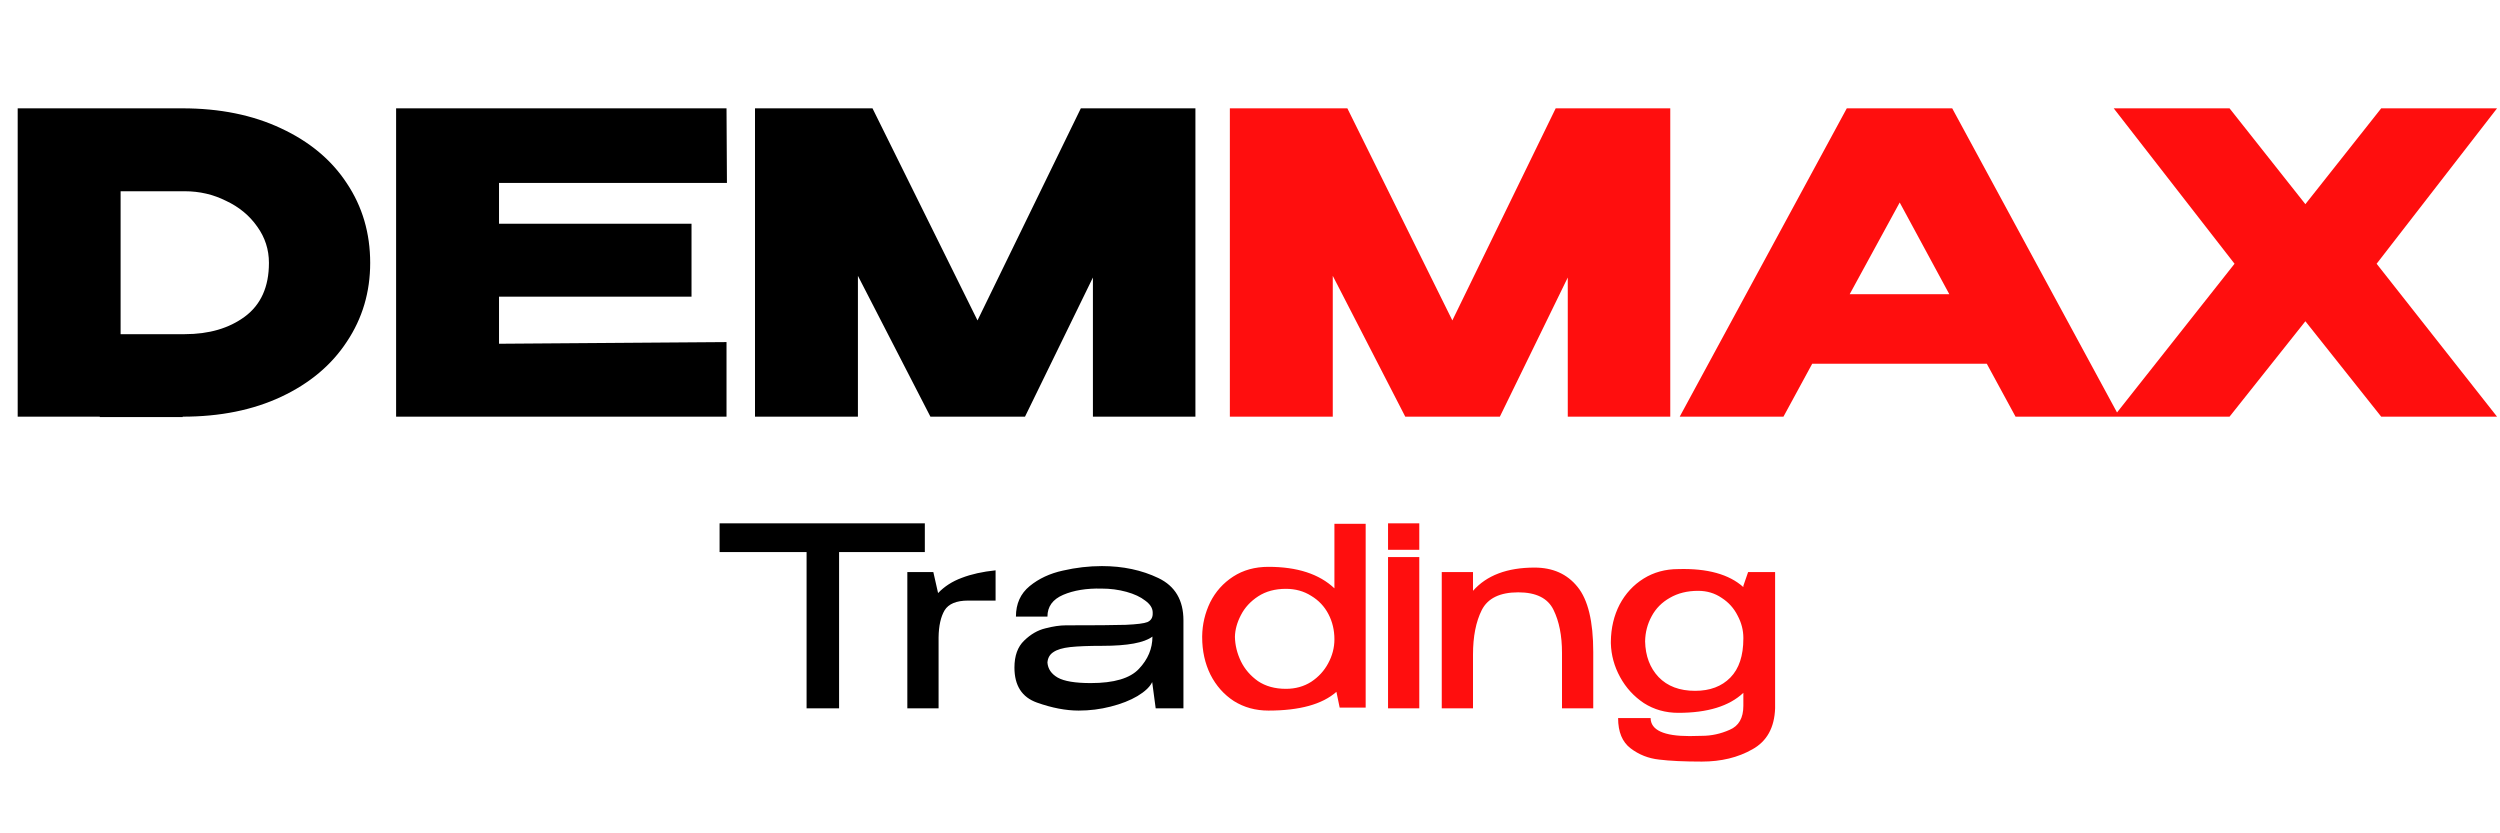
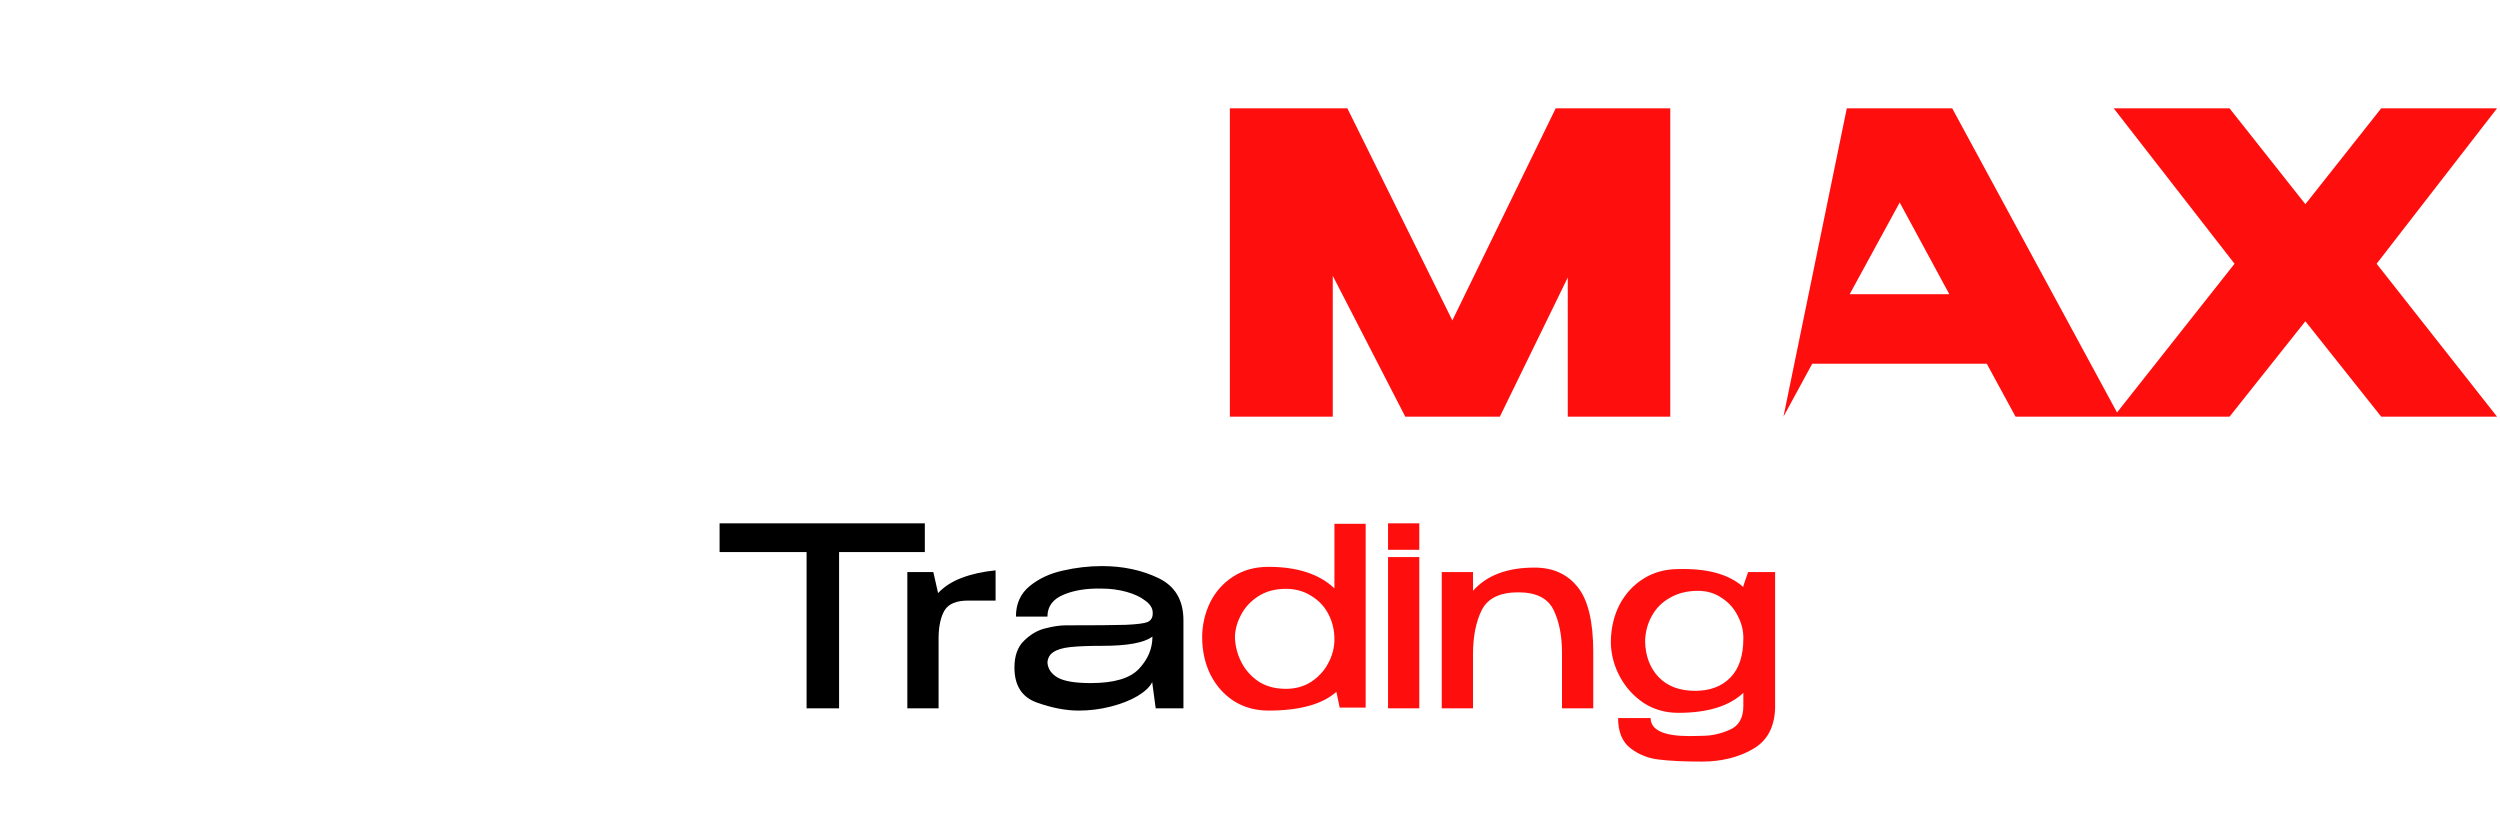
<svg xmlns="http://www.w3.org/2000/svg" width="120" height="40" viewBox="0 0 120 40" fill="none">
  <path d="M34.54 26.464V25.12H44.392L34.54 26.464ZM44.392 25.12V26.5H40.276V34H38.716V26.5H34.54V25.12H44.392ZM45.028 28.468C45.332 28.148 45.712 27.904 46.168 27.736C46.624 27.56 47.164 27.44 47.788 27.376V28.828H46.468C45.908 28.828 45.532 28.984 45.34 29.296C45.156 29.608 45.06 30.04 45.052 30.592V34H43.552V27.46H44.8L45.028 28.468ZM52.893 27.172C53.901 27.172 54.805 27.364 55.605 27.748C56.405 28.132 56.805 28.808 56.805 29.776V34H55.473L55.305 32.74C55.193 32.972 54.957 33.196 54.597 33.412C54.245 33.62 53.817 33.788 53.313 33.916C52.817 34.044 52.305 34.108 51.777 34.108C51.161 34.108 50.493 33.98 49.773 33.724C49.053 33.468 48.693 32.908 48.693 32.044C48.693 31.476 48.849 31.044 49.161 30.748C49.473 30.444 49.813 30.248 50.181 30.16C50.549 30.064 50.877 30.016 51.165 30.016C52.549 30.016 53.505 30.008 54.033 29.992C54.569 29.968 54.917 29.924 55.077 29.86C55.237 29.788 55.321 29.664 55.329 29.488V29.38C55.321 29.18 55.201 28.996 54.969 28.828C54.745 28.652 54.445 28.512 54.069 28.408C53.693 28.304 53.293 28.252 52.869 28.252C52.149 28.236 51.537 28.336 51.033 28.552C50.529 28.768 50.277 29.116 50.277 29.596H48.765C48.765 28.98 48.985 28.492 49.425 28.132C49.865 27.772 50.397 27.524 51.021 27.388C51.645 27.244 52.269 27.172 52.893 27.172ZM52.353 32.788C53.473 32.788 54.245 32.56 54.669 32.104C55.101 31.648 55.317 31.132 55.317 30.556C54.925 30.852 54.125 31 52.917 31C52.253 31 51.737 31.02 51.369 31.06C51.009 31.1 50.741 31.18 50.565 31.3C50.389 31.412 50.293 31.58 50.277 31.804C50.301 32.108 50.465 32.348 50.769 32.524C51.081 32.7 51.609 32.788 52.353 32.788Z" fill="black" />
  <path d="M64.052 25.144H65.552V33.964H64.304L64.148 33.208C63.468 33.808 62.38 34.108 60.884 34.108C60.268 34.108 59.716 33.956 59.228 33.652C58.748 33.34 58.372 32.916 58.1 32.38C57.836 31.844 57.704 31.244 57.704 30.58V30.568V30.544C57.712 29.968 57.84 29.424 58.088 28.912C58.344 28.4 58.712 27.988 59.192 27.676C59.672 27.364 60.236 27.208 60.884 27.208C62.268 27.208 63.324 27.552 64.052 28.24V25.144ZM61.724 33.064C62.18 33.064 62.584 32.952 62.936 32.728C63.288 32.496 63.56 32.2 63.752 31.84C63.952 31.472 64.052 31.088 64.052 30.688C64.052 30.248 63.956 29.844 63.764 29.476C63.572 29.108 63.296 28.816 62.936 28.6C62.584 28.376 62.18 28.264 61.724 28.264C61.204 28.264 60.76 28.384 60.392 28.624C60.024 28.864 59.748 29.164 59.564 29.524C59.38 29.876 59.284 30.224 59.276 30.568C59.284 30.968 59.38 31.36 59.564 31.744C59.748 32.12 60.02 32.436 60.38 32.692C60.748 32.94 61.196 33.064 61.724 33.064ZM68.126 25.12H66.626V26.392H68.126V25.12ZM68.126 34H66.626V26.74H68.126V34ZM73.656 27.244C74.536 27.244 75.224 27.552 75.72 28.168C76.224 28.784 76.476 29.828 76.476 31.3V34H74.976V31.336C74.976 30.512 74.84 29.824 74.568 29.272C74.296 28.712 73.732 28.432 72.876 28.432C71.996 28.432 71.412 28.716 71.124 29.284C70.844 29.844 70.704 30.556 70.704 31.42V34H69.204V27.46H70.704V28.36C71.36 27.616 72.344 27.244 73.656 27.244ZM85.205 27.46V34C85.173 34.928 84.809 35.584 84.113 35.968C83.425 36.36 82.617 36.556 81.689 36.556C80.841 36.556 80.157 36.524 79.637 36.46C79.125 36.404 78.669 36.224 78.269 35.92C77.869 35.616 77.669 35.132 77.669 34.468H79.229C79.237 35.044 79.861 35.332 81.101 35.332L81.689 35.32C82.145 35.32 82.589 35.224 83.021 35.032C83.461 34.848 83.681 34.464 83.681 33.88V33.256C83.001 33.896 81.961 34.216 80.561 34.216C79.945 34.216 79.393 34.06 78.905 33.748C78.425 33.428 78.045 33.012 77.765 32.5C77.485 31.988 77.337 31.448 77.321 30.88V30.832V30.796C77.329 30.14 77.469 29.548 77.741 29.02C78.021 28.492 78.405 28.076 78.893 27.772C79.381 27.468 79.937 27.316 80.561 27.316C81.953 27.276 82.993 27.564 83.681 28.18V28.12L83.909 27.46H85.205ZM81.365 33.16C82.077 33.16 82.641 32.948 83.057 32.524C83.473 32.1 83.681 31.476 83.681 30.652V30.616C83.681 30.248 83.589 29.892 83.405 29.548C83.229 29.196 82.973 28.912 82.637 28.696C82.309 28.472 81.933 28.36 81.509 28.36C80.989 28.36 80.537 28.472 80.153 28.696C79.769 28.912 79.477 29.208 79.277 29.584C79.077 29.952 78.973 30.352 78.965 30.784C78.981 31.488 79.197 32.06 79.613 32.5C80.037 32.94 80.621 33.16 81.365 33.16Z" fill="#FF0E0E" />
-   <path d="M17.769 12.62C17.769 14.02 17.396 15.28 16.649 16.4C15.916 17.52 14.869 18.4 13.509 19.04C12.149 19.68 10.569 20 8.769 20V20.02H4.789V20H0.849V5.2H8.749C10.549 5.2 12.129 5.52 13.489 6.16C14.863 6.8 15.916 7.68 16.649 8.8C17.396 9.92 17.769 11.193 17.769 12.62ZM8.869 16.04C10.029 16.04 10.989 15.76 11.749 15.2C12.523 14.627 12.909 13.767 12.909 12.62C12.909 11.98 12.723 11.4 12.349 10.88C11.976 10.347 11.476 9.933 10.849 9.64C10.236 9.333 9.576 9.18 8.869 9.18H5.789V16.04H8.869ZM33.193 14.24H23.953V16.5L34.873 16.42V20H19.013V5.2H34.873L34.893 8.78H23.953V10.74H33.193V14.24ZM57.38 5.2V20H52.46V13.32L49.2 20H44.66L41.18 13.24V20H36.24V5.2H41.88L46.92 15.38L51.88 5.2H57.38Z" fill="black" />
-   <path d="M80.173 5.2V20H75.253V13.32L71.993 20H67.453L63.973 13.24V20H59.033V5.2H64.673L69.713 15.38L74.673 5.2H80.173ZM101.726 20H96.746L95.366 17.46H86.986L85.606 20H80.626L88.646 5.2H93.706L101.726 20ZM91.186 9.72L88.786 14.12H93.566L91.186 9.72ZM114.298 5.2H119.858L114.078 12.66L119.858 20H114.298L110.658 15.42L107.018 20H101.458L107.258 12.66L101.458 5.2H107.018L110.658 9.8L114.298 5.2Z" fill="#FF0E0E" />
+   <path d="M80.173 5.2V20H75.253V13.32L71.993 20H67.453L63.973 13.24V20H59.033V5.2H64.673L69.713 15.38L74.673 5.2H80.173ZM101.726 20H96.746L95.366 17.46H86.986L85.606 20L88.646 5.2H93.706L101.726 20ZM91.186 9.72L88.786 14.12H93.566L91.186 9.72ZM114.298 5.2H119.858L114.078 12.66L119.858 20H114.298L110.658 15.42L107.018 20H101.458L107.258 12.66L101.458 5.2H107.018L110.658 9.8L114.298 5.2Z" fill="#FF0E0E" />
</svg>